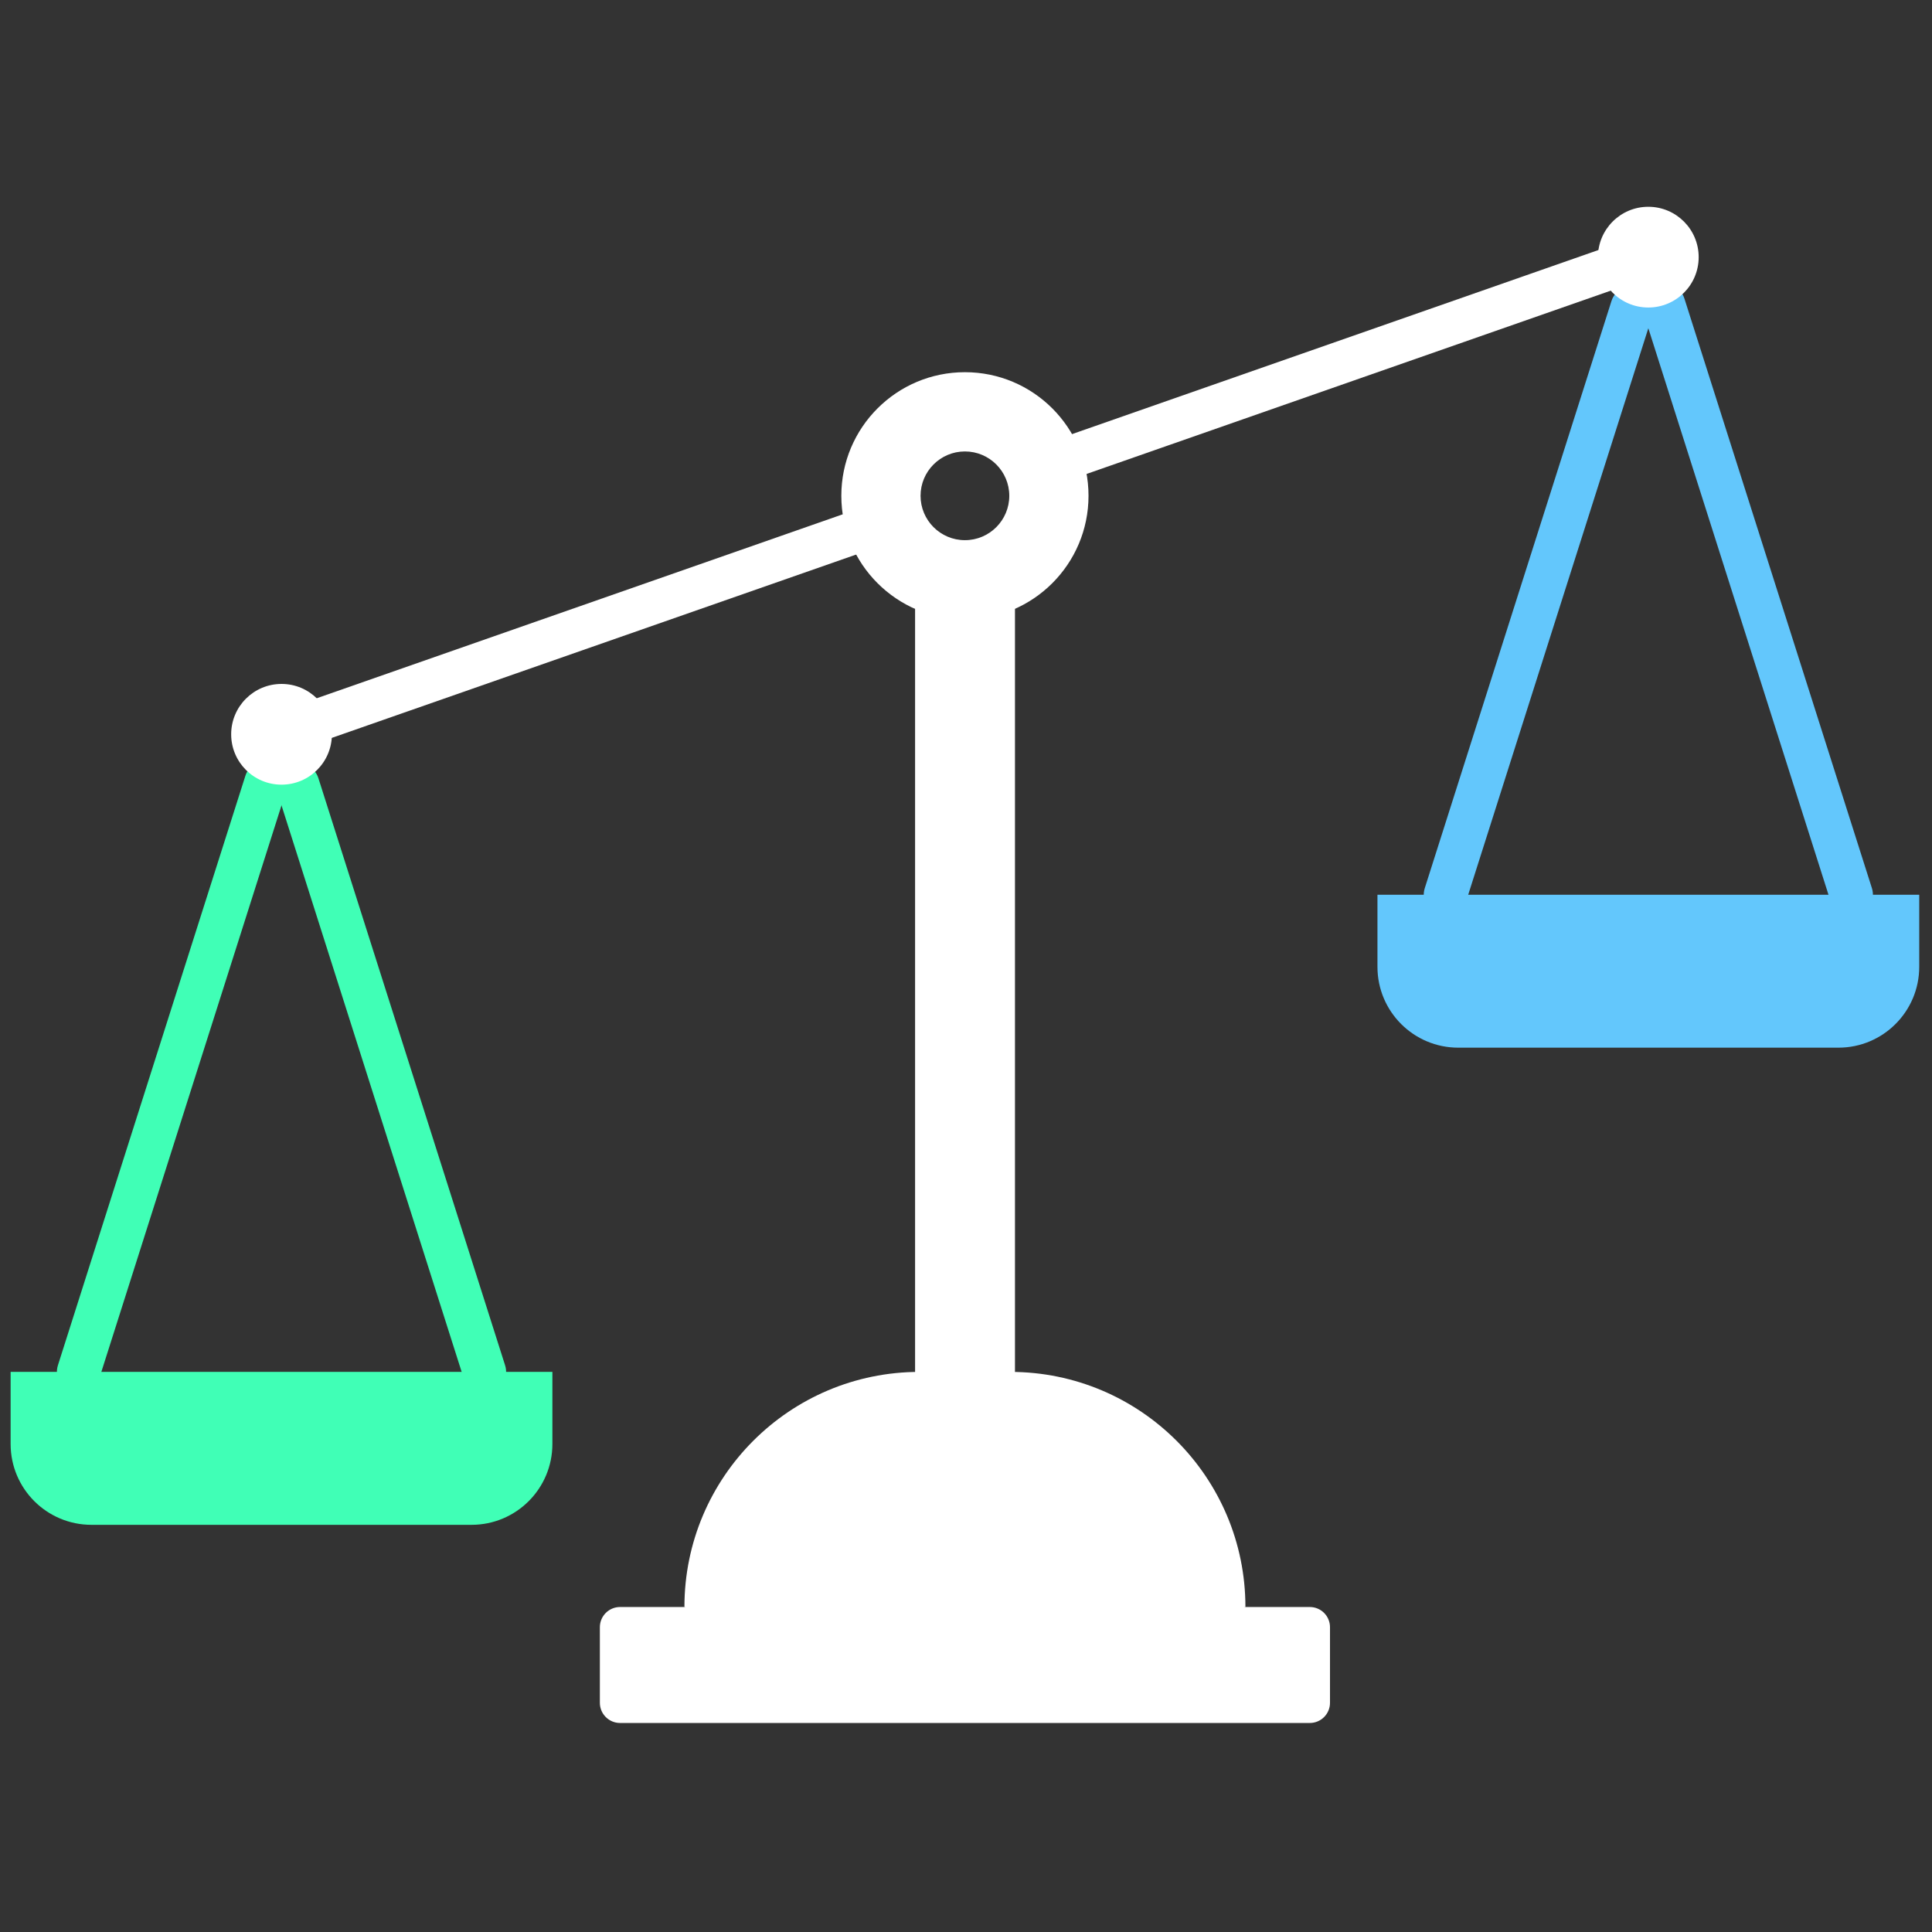
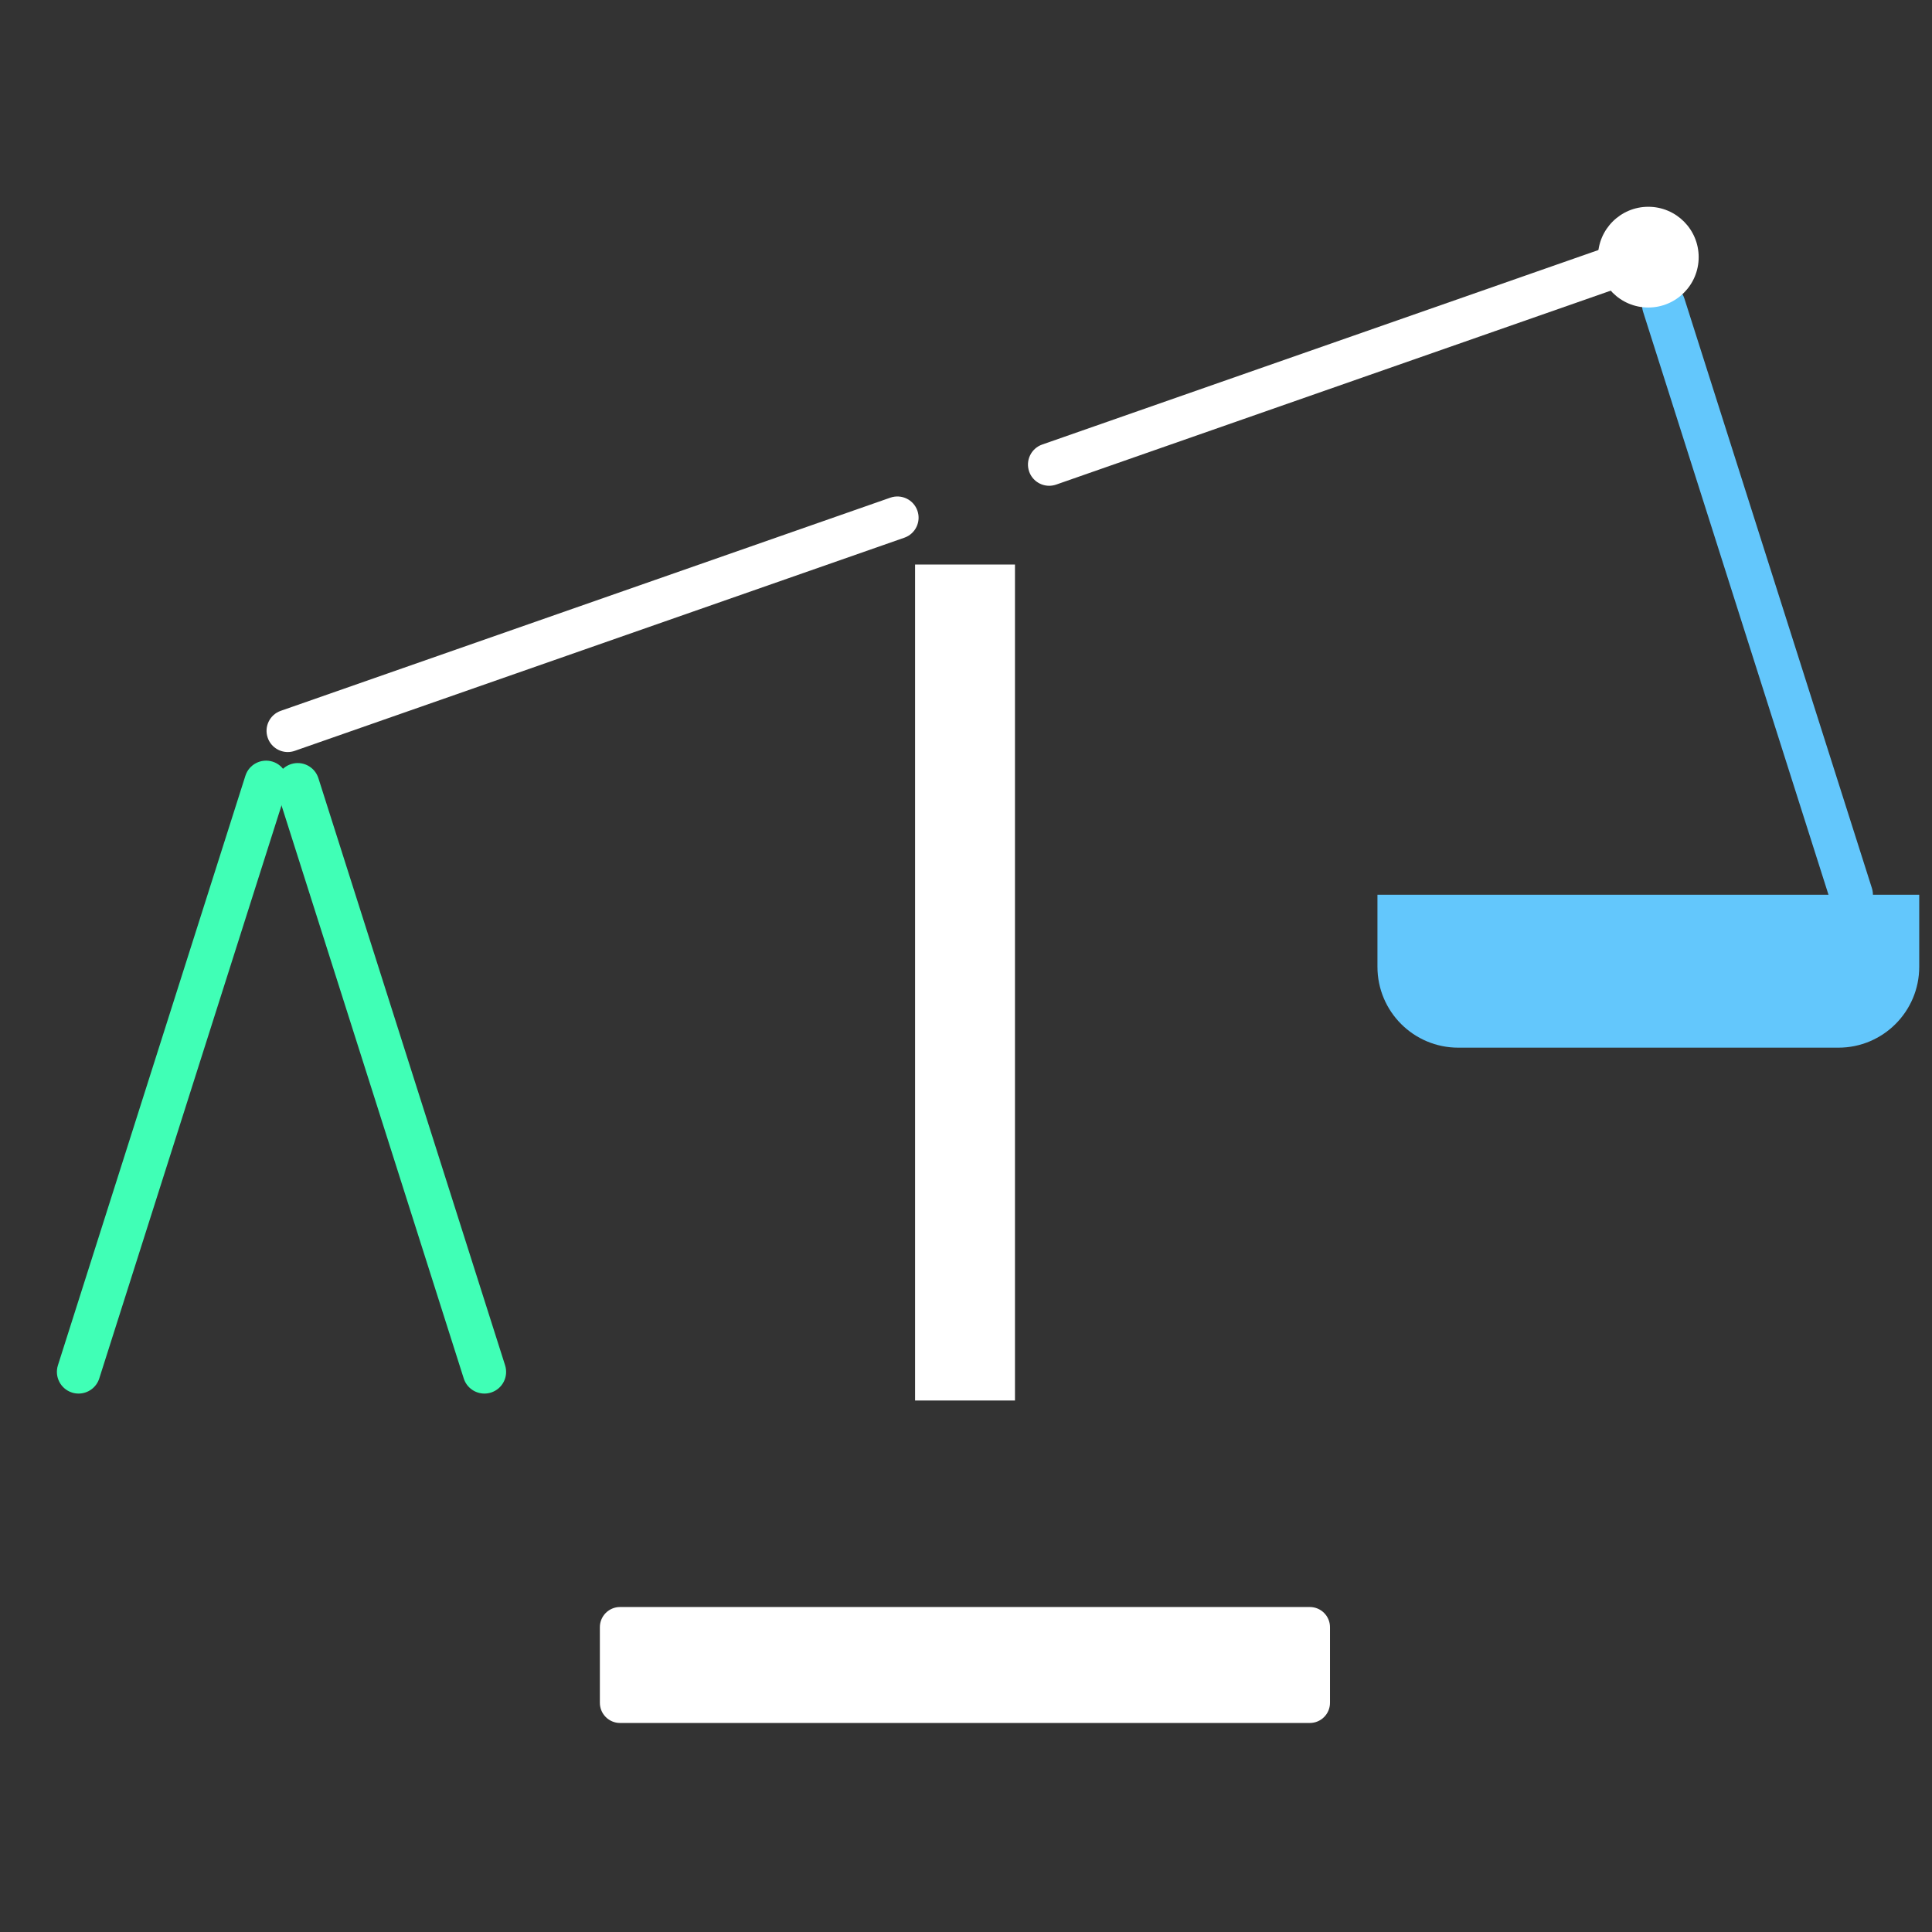
<svg xmlns="http://www.w3.org/2000/svg" version="1.1" width="256" height="256" viewBox="0 0 256 256" xml:space="preserve">
  <rect x="0" y="0" width="256" height="256" fill="#333333" stroke="none" />
  <defs />
  <g style="stroke: none; stroke-width: 0; stroke-dasharray: none; stroke-linecap: butt; stroke-linejoin: miter; stroke-miterlimit: 10; fill: none; fill-rule: nonzero; opacity: 1;" transform="translate(1.407 1.407) scale(2.81 2.81)">
    <path d="M 48.973 22.406 c -0.413 0 -0.8 -0.258 -0.944 -0.67 c -0.182 -0.521 0.093 -1.092 0.614 -1.274 l 27.958 -9.777 c 0.524 -0.18 1.092 0.093 1.274 0.614 c 0.182 0.521 -0.093 1.092 -0.614 1.274 l -27.958 9.777 C 49.193 22.387 49.082 22.406 48.973 22.406 z" style="stroke: none; stroke-width: 1; stroke-dasharray: none; stroke-linecap: butt; stroke-linejoin: miter; stroke-miterlimit: 10; fill: white; fill-rule: nonzero; opacity: 1;" transform=" matrix(1 0 0 1 0 0) " stroke-linecap="round" />
    <path d="M 13.069 34.962 c -0.413 0 -0.8 -0.258 -0.944 -0.67 c -0.183 -0.521 0.092 -1.092 0.614 -1.274 l 28.746 -10.052 c 0.523 -0.18 1.092 0.092 1.274 0.614 c 0.183 0.521 -0.092 1.092 -0.614 1.274 L 13.399 34.905 C 13.29 34.943 13.178 34.962 13.069 34.962 z" style="stroke: none; stroke-width: 1; stroke-dasharray: none; stroke-linecap: butt; stroke-linejoin: miter; stroke-miterlimit: 10; fill: white; fill-rule: nonzero; opacity: 1;" transform=" matrix(1 0 0 1 0 0) " stroke-linecap="round" />
    <rect x="42.65" y="26.12" rx="0" ry="0" width="4.71" height="39.42" style="stroke: none; stroke-width: 1; stroke-dasharray: none; stroke-linecap: butt; stroke-linejoin: miter; stroke-miterlimit: 10; fill: white; fill-rule: nonzero; opacity: 1;" transform=" matrix(1 0 0 1 0 0) " />
-     <path d="M 58.227 75.278 c -8.818 2.667 -17.636 2.667 -26.454 0 v 0 c 0 -6.123 4.964 -11.087 11.087 -11.087 h 4.279 C 53.263 64.191 58.227 69.155 58.227 75.278 L 58.227 75.278 z" style="stroke: none; stroke-width: 1; stroke-dasharray: none; stroke-linecap: butt; stroke-linejoin: miter; stroke-miterlimit: 10; fill: white; fill-rule: nonzero; opacity: 1;" transform=" matrix(1 0 0 1 0 0) " stroke-linecap="round" />
    <path d="M 22.341 65.213 c -0.433 0 -0.836 -0.278 -0.974 -0.713 l -8.804 -27.686 c -0.171 -0.538 0.126 -1.114 0.665 -1.285 c 0.539 -0.17 1.113 0.126 1.285 0.665 l 8.804 27.687 c 0.171 0.538 -0.126 1.113 -0.665 1.284 C 22.548 65.198 22.444 65.213 22.341 65.213 z" style="stroke: none; stroke-width: 1; stroke-dasharray: none; stroke-linecap: butt; stroke-linejoin: miter; stroke-miterlimit: 10; fill: #40FFB6; fill-rule: nonzero; opacity: 1;" transform=" matrix(1 0 0 1 0 0) " stroke-linecap="round" />
    <path d="M 3.206 65.213 c -0.103 0 -0.207 -0.015 -0.311 -0.048 c -0.538 -0.172 -0.835 -0.746 -0.665 -1.284 l 8.841 -27.801 c 0.171 -0.538 0.746 -0.834 1.285 -0.665 c 0.538 0.171 0.835 0.747 0.665 1.285 L 4.18 64.5 C 4.041 64.935 3.639 65.213 3.206 65.213 z" style="stroke: none; stroke-width: 1; stroke-dasharray: none; stroke-linecap: butt; stroke-linejoin: miter; stroke-miterlimit: 10; fill: #40FFB6; fill-rule: nonzero; opacity: 1;" transform=" matrix(1 0 0 1 0 0) " stroke-linecap="round" />
-     <path d="M 21.736 71.402 H 3.811 C 1.706 71.402 0 69.695 0 67.591 V 64.19 h 25.547 v 3.401 C 25.547 69.695 23.84 71.402 21.736 71.402 z" style="stroke: none; stroke-width: 1; stroke-dasharray: none; stroke-linecap: butt; stroke-linejoin: miter; stroke-miterlimit: 10; fill: #40FFB6; fill-rule: nonzero; opacity: 1;" transform=" matrix(1 0 0 1 0 0) " stroke-linecap="round" />
    <path d="M 86.795 42.713 c -0.433 0 -0.836 -0.278 -0.975 -0.713 l -8.841 -27.8 c -0.171 -0.538 0.127 -1.114 0.665 -1.285 c 0.534 -0.17 1.113 0.126 1.284 0.665 l 8.841 27.801 c 0.171 0.538 -0.127 1.113 -0.665 1.284 C 87.002 42.698 86.898 42.713 86.795 42.713 z" style="stroke: none; stroke-width: 1; stroke-dasharray: none; stroke-linecap: butt; stroke-linejoin: miter; stroke-miterlimit: 10; fill: #63c7fc; fill-rule: nonzero; opacity: 1;" transform=" matrix(1 0 0 1 0 0) " stroke-linecap="round" />
-     <path d="M 67.659 42.713 c -0.103 0 -0.207 -0.015 -0.31 -0.048 c -0.538 -0.172 -0.836 -0.746 -0.665 -1.284 l 8.804 -27.687 c 0.172 -0.538 0.747 -0.834 1.284 -0.665 c 0.538 0.171 0.836 0.747 0.665 1.285 L 68.634 42 C 68.495 42.435 68.092 42.713 67.659 42.713 z" style="stroke: none; stroke-width: 1; stroke-dasharray: none; stroke-linecap: butt; stroke-linejoin: miter; stroke-miterlimit: 10; fill: #63c7fc; fill-rule: nonzero; opacity: 1;" transform=" matrix(1 0 0 1 0 0) " stroke-linecap="round" />
    <path d="M 86.189 48.902 H 68.264 c -2.105 0 -3.811 -1.706 -3.811 -3.811 V 41.69 H 90 v 3.401 C 90 47.195 88.294 48.902 86.189 48.902 z" style="stroke: none; stroke-width: 1; stroke-dasharray: none; stroke-linecap: butt; stroke-linejoin: miter; stroke-miterlimit: 10; fill: #63c7fc; fill-rule: nonzero; opacity: 1;" transform=" matrix(1 0 0 1 0 0) " stroke-linecap="round" />
-     <path d="M 45 17.05 c -3.219 0 -5.828 2.609 -5.828 5.828 c 0 3.219 2.61 5.828 5.828 5.828 s 5.828 -2.609 5.828 -5.828 C 50.828 19.66 48.219 17.05 45 17.05 z M 45 24.971 c -1.155 0 -2.092 -0.937 -2.092 -2.092 c 0 -1.155 0.937 -2.092 2.092 -2.092 s 2.092 0.937 2.092 2.092 C 47.092 24.034 46.155 24.971 45 24.971 z" style="stroke: none; stroke-width: 1; stroke-dasharray: none; stroke-linecap: butt; stroke-linejoin: miter; stroke-miterlimit: 10; fill: white; fill-rule: nonzero; opacity: 1;" transform=" matrix(1 0 0 1 0 0) " stroke-linecap="round" />
    <circle cx="77.225" cy="11.625" r="2.375" style="stroke: none; stroke-width: 1; stroke-dasharray: none; stroke-linecap: butt; stroke-linejoin: miter; stroke-miterlimit: 10; fill: white; fill-rule: nonzero; opacity: 1;" transform="  matrix(1 0 0 1 0 0) " />
-     <circle cx="12.775" cy="34.125" r="2.375" style="stroke: none; stroke-width: 1; stroke-dasharray: none; stroke-linecap: butt; stroke-linejoin: miter; stroke-miterlimit: 10; fill: white; fill-rule: nonzero; opacity: 1;" transform="  matrix(1 0 0 1 0 0) " />
    <path d="M 61.263 80.746 H 28.737 c -0.525 0 -0.951 -0.426 -0.951 -0.951 v -3.566 c 0 -0.525 0.426 -0.951 0.951 -0.951 h 32.527 c 0.525 0 0.951 0.426 0.951 0.951 v 3.566 C 62.215 80.32 61.789 80.746 61.263 80.746 z" style="stroke: none; stroke-width: 1; stroke-dasharray: none; stroke-linecap: butt; stroke-linejoin: miter; stroke-miterlimit: 10; fill: white; fill-rule: nonzero; opacity: 1;" transform=" matrix(1 0 0 1 0 0) " stroke-linecap="round" />
  </g>
</svg>